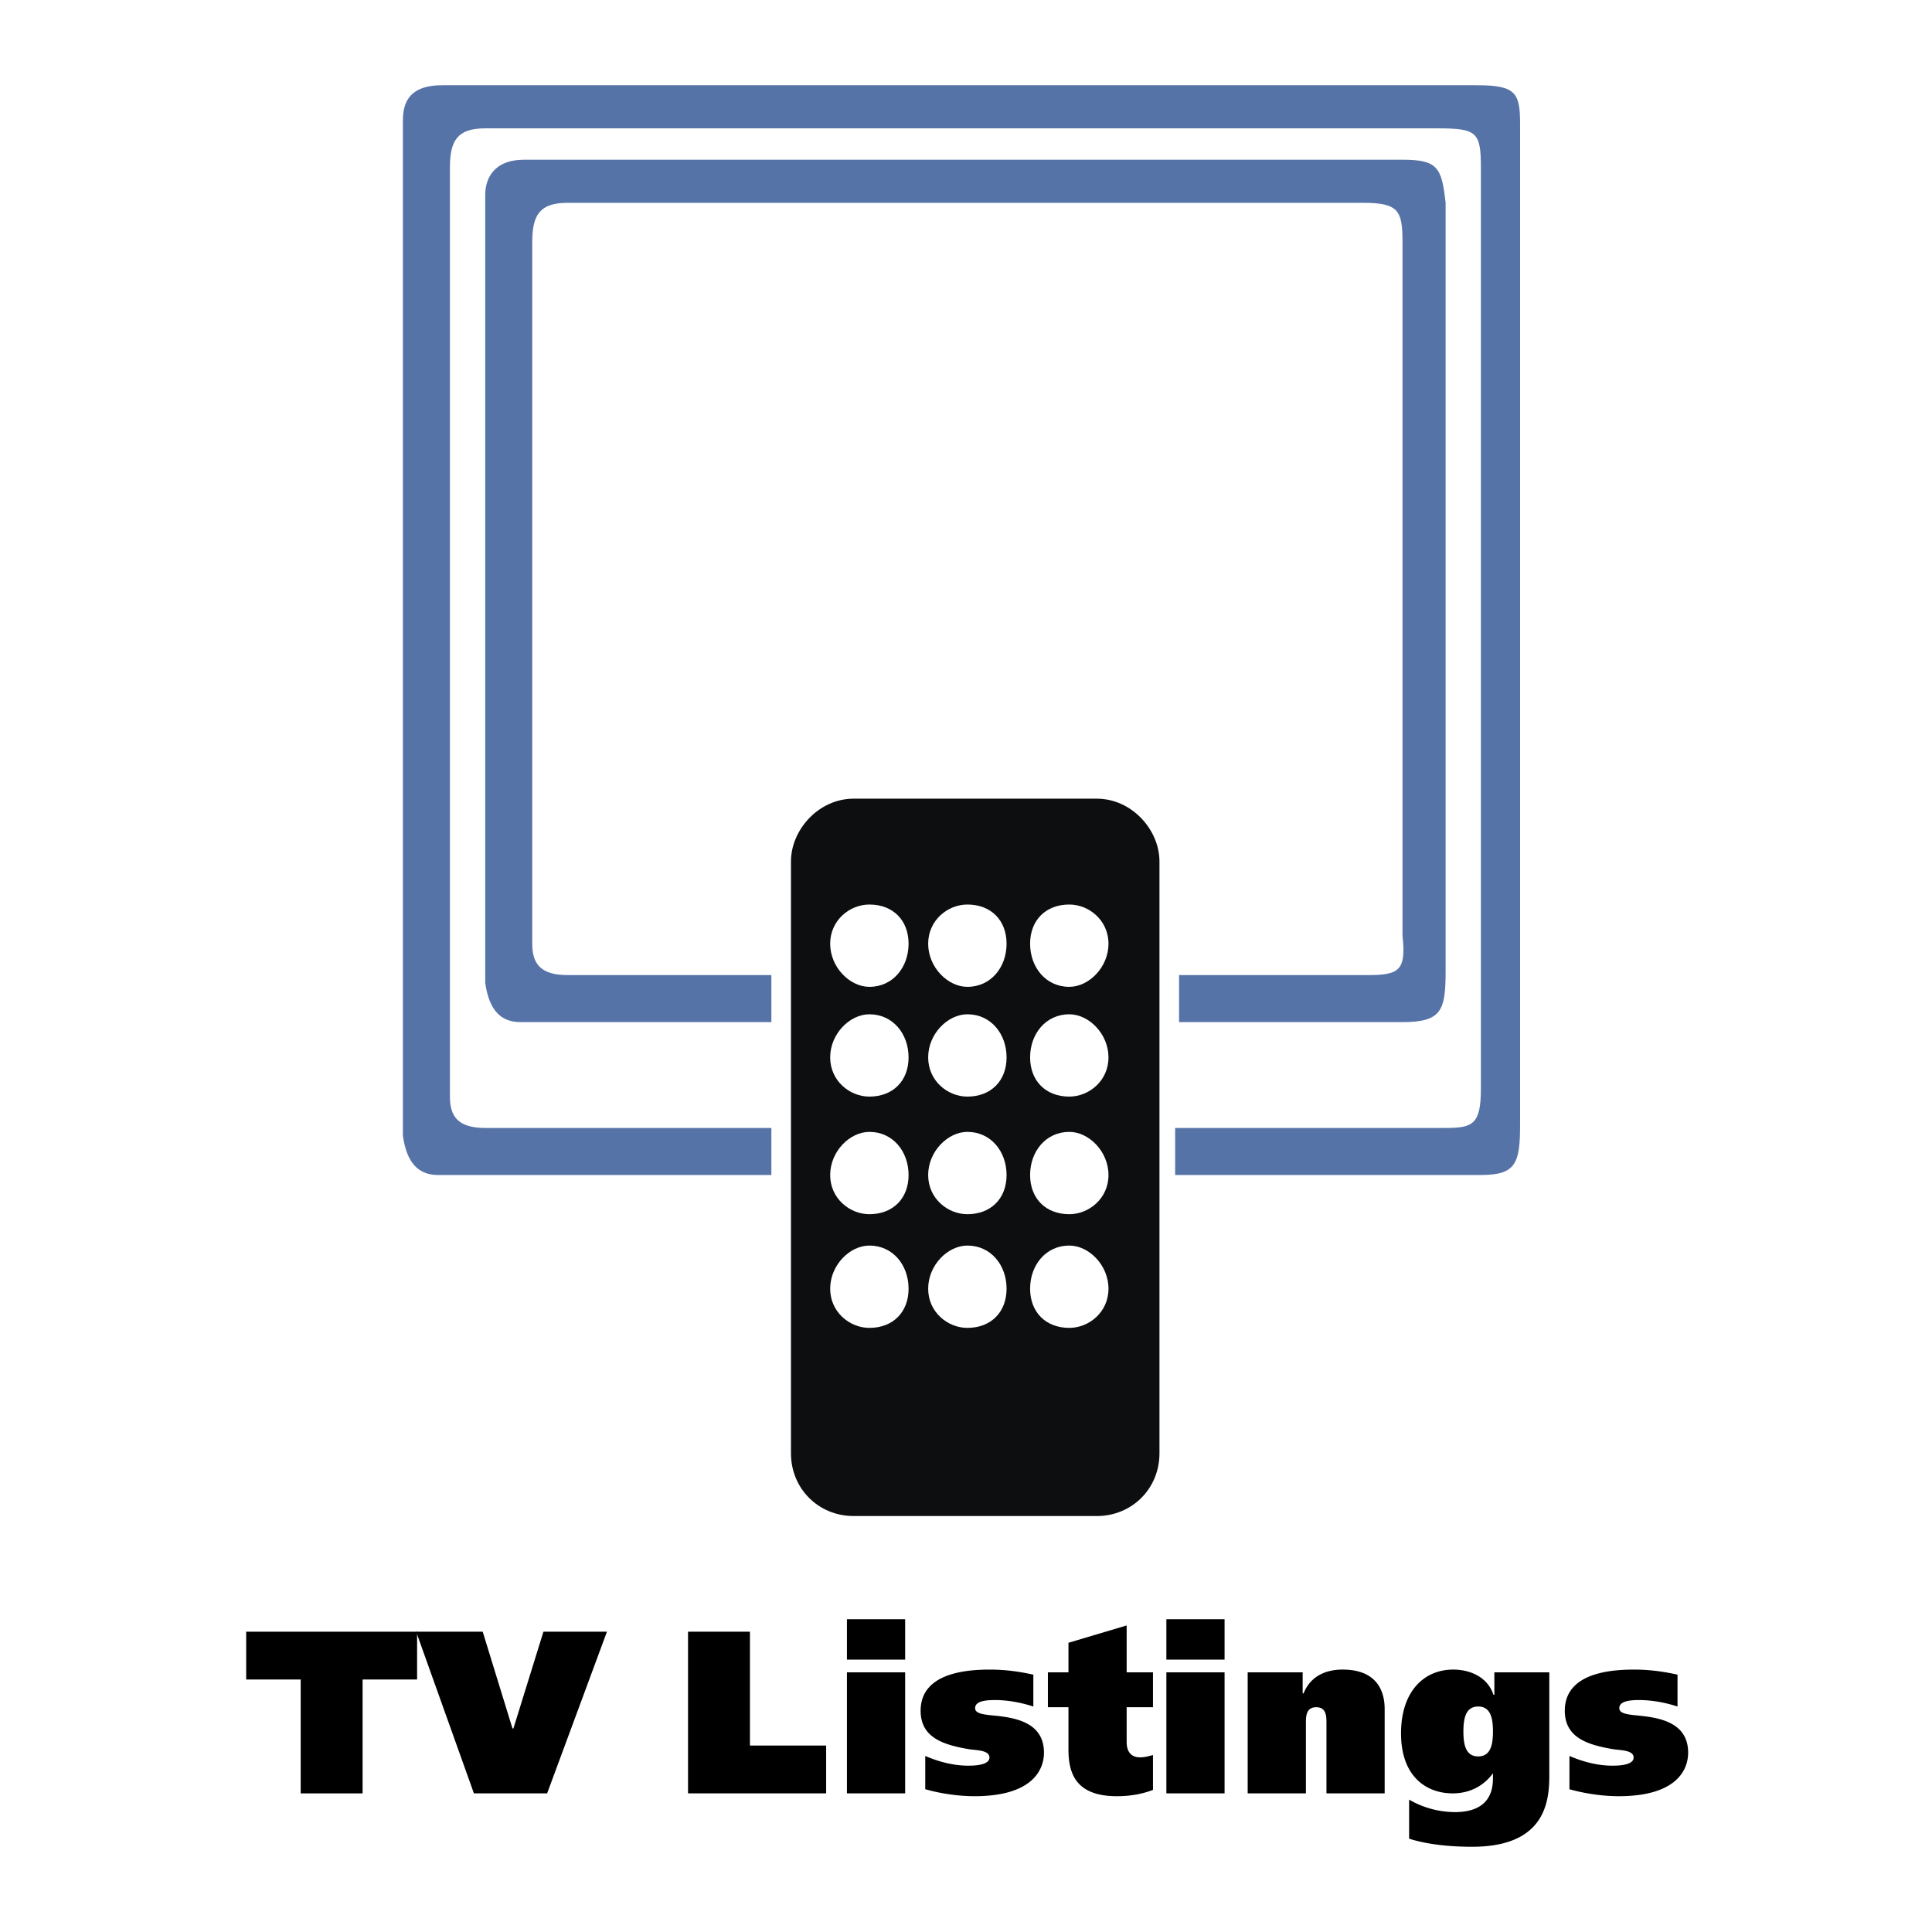
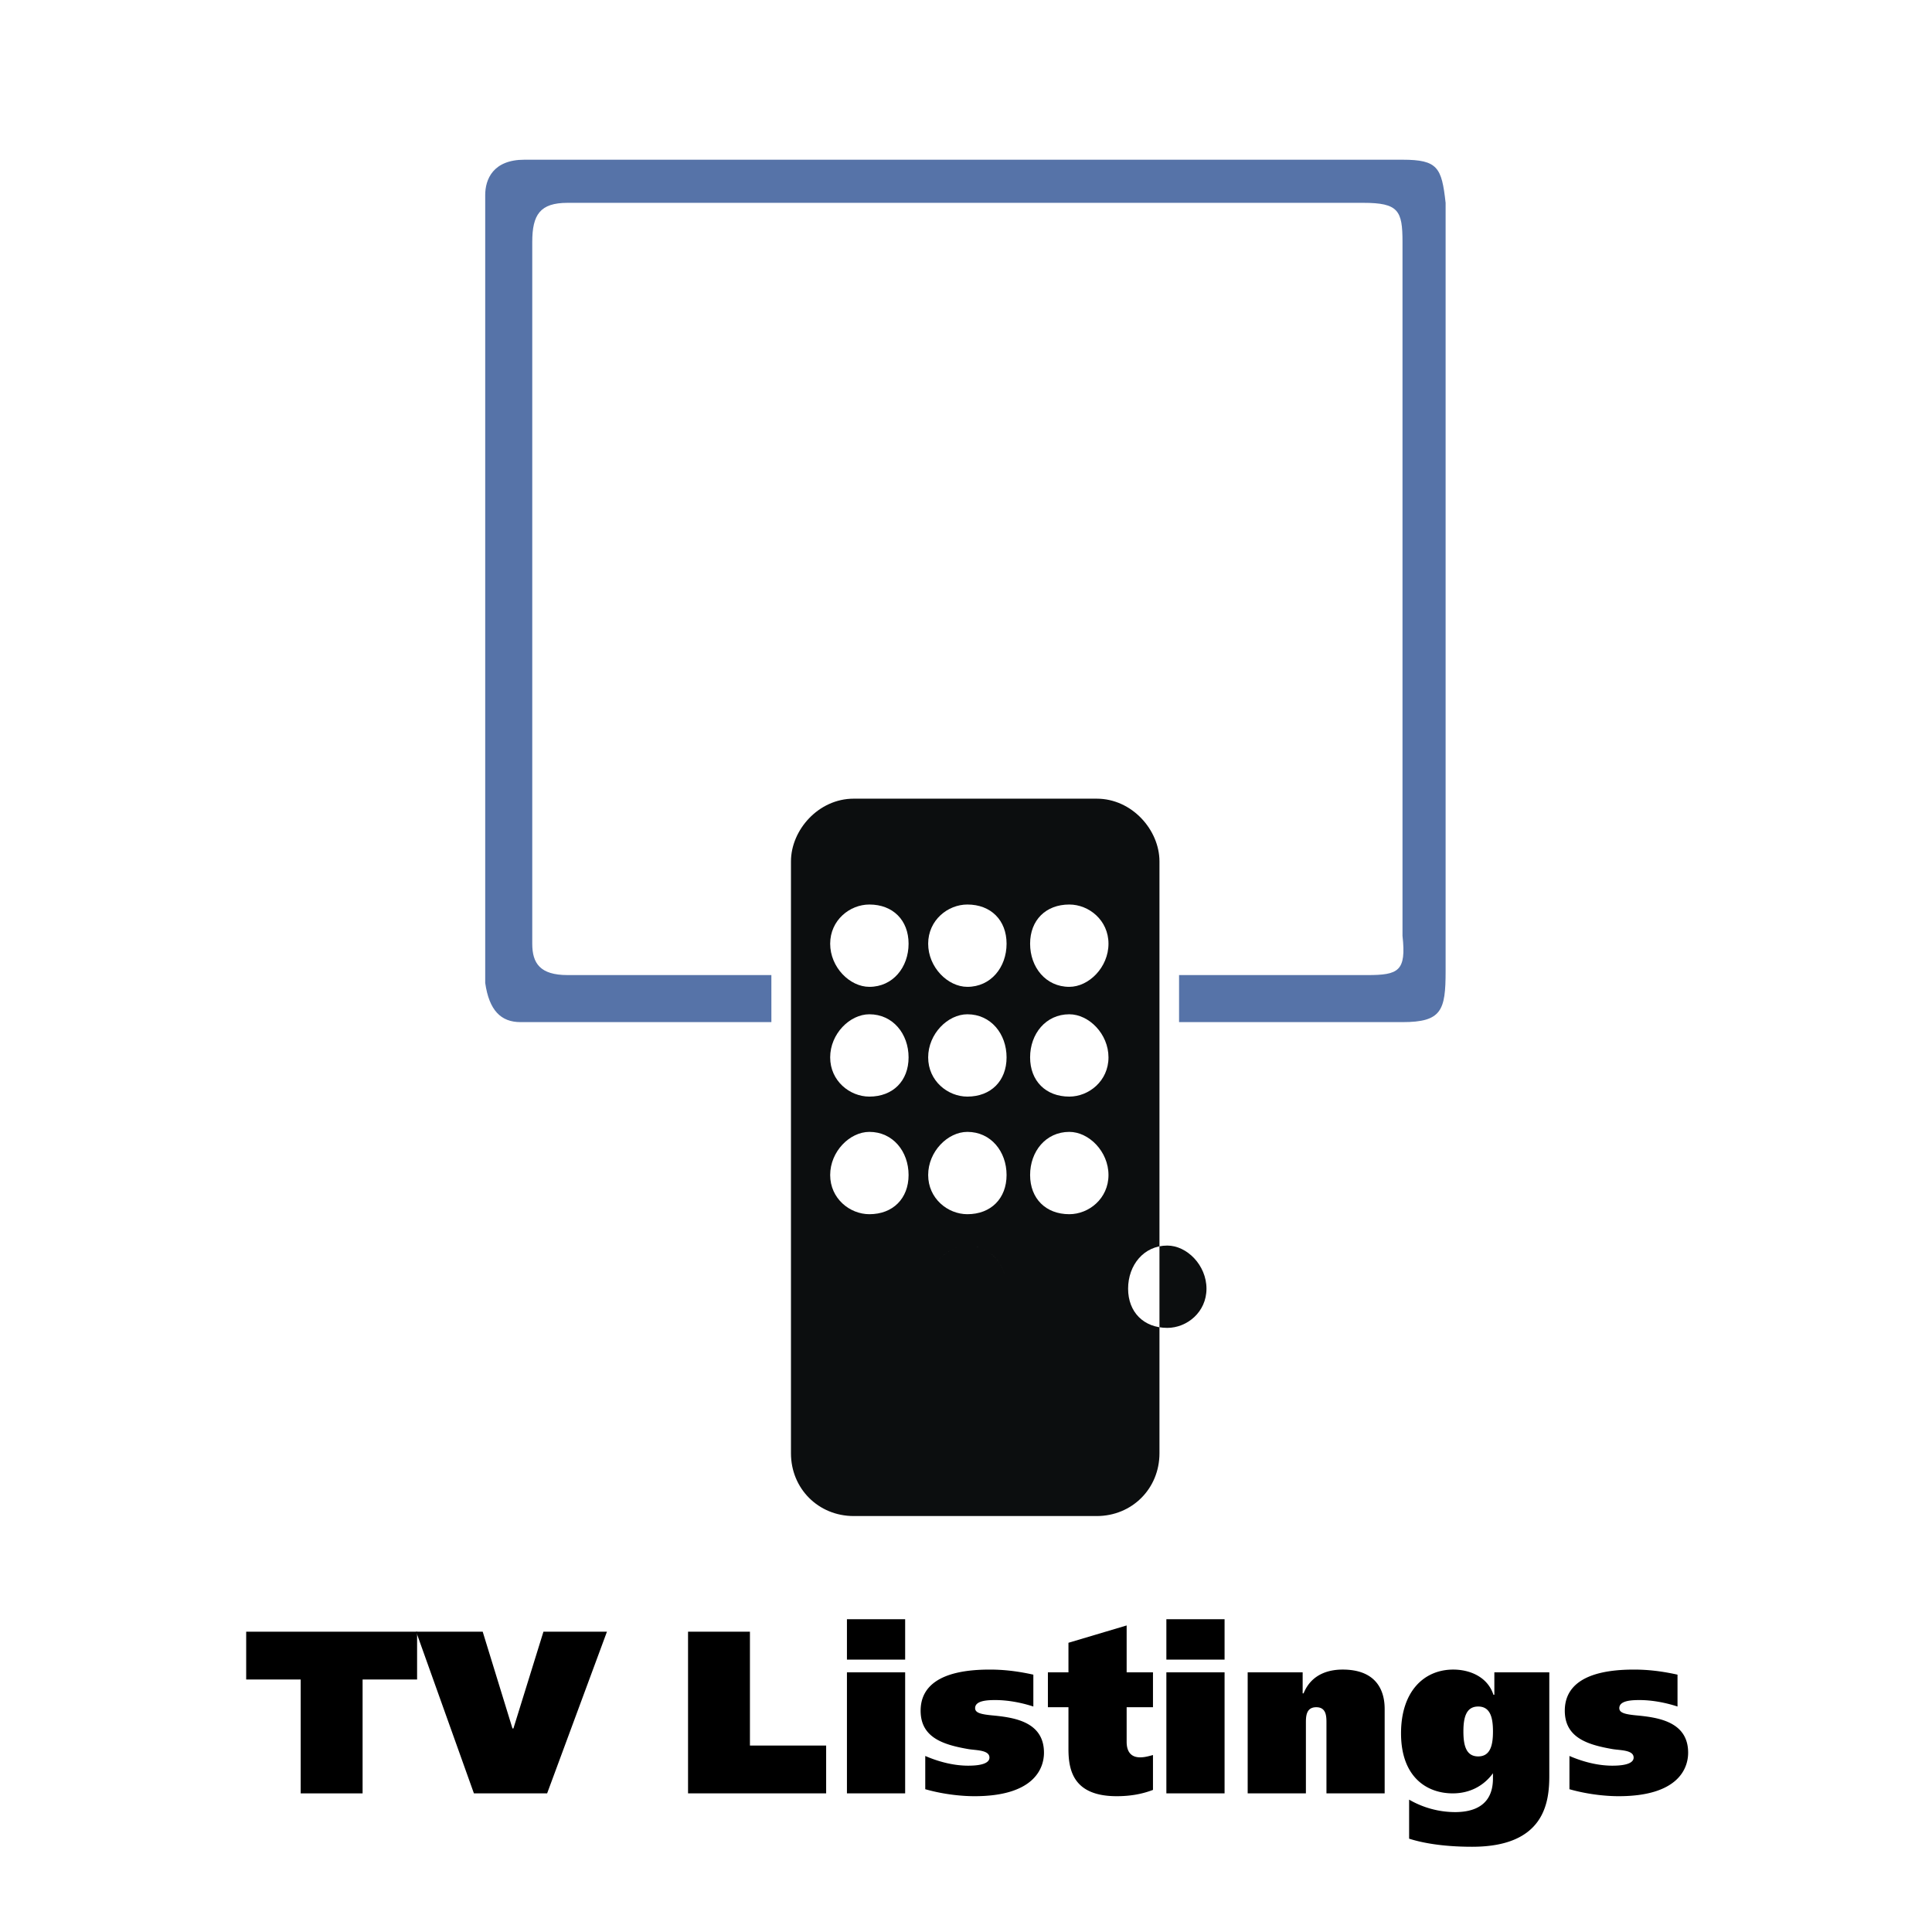
<svg xmlns="http://www.w3.org/2000/svg" width="2500" height="2500" viewBox="0 0 192.756 192.756">
  <g fill-rule="evenodd" clip-rule="evenodd">
    <path fill="#fff" d="M0 0h192.756v192.756H0V0z" />
-     <path d="M85.173 79.684h24.249c3.52 0 6.258 3.129 6.258 6.257v59.057c0 3.52-2.738 6.258-6.258 6.258H85.173c-3.52 0-6.258-2.738-6.258-6.258V85.941c.001-3.128 2.738-6.257 6.258-6.257zm11.342 10.56c2.346 0 3.911 1.564 3.911 3.911s-1.564 4.302-3.911 4.302c-1.956 0-3.911-1.955-3.911-4.302 0-2.347 1.956-3.911 3.911-3.911zm-9.777 0c2.347 0 3.911 1.564 3.911 3.911s-1.564 4.302-3.911 4.302c-1.956 0-3.911-1.955-3.911-4.302 0-2.347 1.955-3.911 3.911-3.911zm19.946 0c1.955 0 3.91 1.564 3.91 3.911s-1.955 4.302-3.91 4.302c-2.346 0-3.91-1.955-3.91-4.302-.001-2.347 1.564-3.911 3.91-3.911zm-10.169 10.951c2.346 0 3.911 1.955 3.911 4.301 0 2.348-1.564 3.912-3.911 3.912-1.956 0-3.911-1.564-3.911-3.912 0-2.346 1.956-4.301 3.911-4.301zm-9.777 0c2.347 0 3.911 1.955 3.911 4.301 0 2.348-1.564 3.912-3.911 3.912-1.956 0-3.911-1.564-3.911-3.912 0-2.346 1.955-4.301 3.911-4.301zm19.946 0c1.955 0 3.91 1.955 3.91 4.301 0 2.348-1.955 3.912-3.91 3.912-2.346 0-3.91-1.564-3.91-3.912-.001-2.346 1.564-4.301 3.91-4.301zm-10.169 11.733c2.346 0 3.911 1.955 3.911 4.303 0 2.346-1.564 3.91-3.911 3.91-1.956 0-3.911-1.564-3.911-3.91 0-2.348 1.956-4.303 3.911-4.303zm-9.777 0c2.347 0 3.911 1.955 3.911 4.303 0 2.346-1.564 3.91-3.911 3.91-1.956 0-3.911-1.564-3.911-3.91 0-2.348 1.955-4.303 3.911-4.303zm19.946 0c1.955 0 3.91 1.955 3.91 4.303 0 2.346-1.955 3.91-3.91 3.91-2.346 0-3.91-1.564-3.91-3.91-.001-2.348 1.564-4.303 3.91-4.303zM96.515 124.27c2.346 0 3.911 1.955 3.911 4.303 0 2.346-1.564 3.91-3.911 3.91-1.956 0-3.911-1.564-3.911-3.91 0-2.348 1.956-4.303 3.911-4.303zm-9.777 0c2.347 0 3.911 1.955 3.911 4.303 0 2.346-1.564 3.91-3.911 3.91-1.956 0-3.911-1.564-3.911-3.91 0-2.348 1.955-4.303 3.911-4.303zm19.946 0c1.955 0 3.91 1.955 3.91 4.303 0 2.346-1.955 3.91-3.91 3.91-2.346 0-3.91-1.564-3.91-3.91-.001-2.348 1.564-4.303 3.91-4.303z" fill="#0c0e0f" />
+     <path d="M85.173 79.684h24.249c3.52 0 6.258 3.129 6.258 6.257v59.057c0 3.52-2.738 6.258-6.258 6.258H85.173c-3.52 0-6.258-2.738-6.258-6.258V85.941c.001-3.128 2.738-6.257 6.258-6.257zm11.342 10.56c2.346 0 3.911 1.564 3.911 3.911s-1.564 4.302-3.911 4.302c-1.956 0-3.911-1.955-3.911-4.302 0-2.347 1.956-3.911 3.911-3.911zm-9.777 0c2.347 0 3.911 1.564 3.911 3.911s-1.564 4.302-3.911 4.302c-1.956 0-3.911-1.955-3.911-4.302 0-2.347 1.955-3.911 3.911-3.911zm19.946 0c1.955 0 3.91 1.564 3.91 3.911s-1.955 4.302-3.91 4.302c-2.346 0-3.91-1.955-3.91-4.302-.001-2.347 1.564-3.911 3.91-3.911zm-10.169 10.951c2.346 0 3.911 1.955 3.911 4.301 0 2.348-1.564 3.912-3.911 3.912-1.956 0-3.911-1.564-3.911-3.912 0-2.346 1.956-4.301 3.911-4.301zm-9.777 0c2.347 0 3.911 1.955 3.911 4.301 0 2.348-1.564 3.912-3.911 3.912-1.956 0-3.911-1.564-3.911-3.912 0-2.346 1.955-4.301 3.911-4.301zm19.946 0c1.955 0 3.91 1.955 3.91 4.301 0 2.348-1.955 3.912-3.91 3.912-2.346 0-3.91-1.564-3.91-3.912-.001-2.346 1.564-4.301 3.91-4.301zm-10.169 11.733c2.346 0 3.911 1.955 3.911 4.303 0 2.346-1.564 3.91-3.911 3.91-1.956 0-3.911-1.564-3.911-3.91 0-2.348 1.956-4.303 3.911-4.303zm-9.777 0c2.347 0 3.911 1.955 3.911 4.303 0 2.346-1.564 3.91-3.911 3.91-1.956 0-3.911-1.564-3.911-3.91 0-2.348 1.955-4.303 3.911-4.303zm19.946 0c1.955 0 3.91 1.955 3.91 4.303 0 2.346-1.955 3.91-3.91 3.91-2.346 0-3.91-1.564-3.91-3.91-.001-2.348 1.564-4.303 3.91-4.303zM96.515 124.27c2.346 0 3.911 1.955 3.911 4.303 0 2.346-1.564 3.91-3.911 3.91-1.956 0-3.911-1.564-3.911-3.91 0-2.348 1.956-4.303 3.911-4.303zc2.347 0 3.911 1.955 3.911 4.303 0 2.346-1.564 3.91-3.911 3.91-1.956 0-3.911-1.564-3.911-3.91 0-2.348 1.955-4.303 3.911-4.303zm19.946 0c1.955 0 3.91 1.955 3.91 4.303 0 2.346-1.955 3.91-3.91 3.91-2.346 0-3.91-1.564-3.91-3.91-.001-2.348 1.564-4.303 3.91-4.303z" fill="#0c0e0f" />
    <path d="M76.96 97.283H56.623c-2.738 0-3.52-1.173-3.52-3.128V24.148c0-2.738.782-3.911 3.52-3.911h79.393c3.52 0 3.912.782 3.912 3.911v69.225c.391 3.52-.393 3.911-3.52 3.911h-18.773v4.693h22.293c3.91 0 4.301-1.174 4.301-5.084V20.237c-.391-3.52-.781-4.302-4.301-4.302H52.321c-3.128 0-3.911 1.956-3.911 3.52v78.612c.392 2.736 1.564 3.91 3.521 3.91h25.03l-.001-4.694z" fill="#5673a8" />
-     <path d="M76.96 112.537H48.409c-2.737 0-3.52-1.174-3.52-3.129V16.717c0-2.738.782-3.911 3.52-3.911h95.038c3.91 0 4.301.391 4.301 3.911v91.908c0 3.52-.781 3.912-3.52 3.912h-26.984v4.693h30.504c3.521 0 3.912-1.174 3.912-5.086V12.415c0-3.129-.391-3.911-4.303-3.911H44.107c-3.129 0-3.911 1.564-3.911 3.52v101.294c.391 2.738 1.564 3.912 3.52 3.912H76.96v-4.693z" fill="#5673a8" />
    <path d="M24.562 162.795v4.769H30v11.362h6.176v-11.362h5.437v-4.769H24.562z" />
    <path d="M47.283 178.926h7.304l5.968-16.131h-6.336l-2.996 9.654h-.093l-2.971-9.654h-6.641l5.765 16.131zM68.646 178.926h13.779v-4.77h-7.604v-11.361h-6.175v16.131zM84.499 178.926h5.808V166.85h-5.808v12.076zm0-17.375v4.031h5.808v-4.031h-5.808zM92.312 178.51c2.051.582 3.917.697 4.907.697 5.969 0 6.938-2.793 6.938-4.338 0-3.064-2.926-3.502-5-3.709-1.268-.115-1.869-.254-1.869-.738 0-.738 1.154-.807 2.006-.807 1.199 0 2.535.23 3.803.645v-3.18c-1.865-.414-3.248-.506-4.355-.506-5.323 0-6.891 1.912-6.891 4.102 0 2.674 2.236 3.389 4.724 3.824.76.139 2.143.07 2.143.854 0 .484-.621.807-2.12.807-1.705 0-3.272-.531-4.285-.969v3.318h-.001zM104.549 166.85v3.48h2.051v4.17c0 2.145.506 4.707 4.816 4.707 1.842 0 2.994-.396 3.617-.627v-3.48c-.668.186-.945.23-1.291.23-1.336 0-1.336-1.244-1.336-1.59v-3.41h2.627v-3.48h-2.627v-4.678L106.6 163.9v2.949h-2.051v.001zM116.369 178.926h5.807V166.85h-5.807v12.076zm0-17.375v4.031h5.807v-4.031h-5.807zM129.965 166.85h-5.484v12.076h5.809v-6.959c0-.645-.023-1.637 1.035-1.637 1.037 0 1.016.969 1.016 1.637v6.959h5.807v-8.389c0-.898-.117-3.963-4.195-3.963-1.174 0-3.064.322-3.895 2.373h-.092v-2.097h-.001zM140.588 183.445c1.082.346 3.088.807 6.291.807 7.236 0 7.695-4.447 7.695-7.078V166.85h-5.482v2.236H149c-.6-1.82-2.398-2.512-4.01-2.512-2.928 0-5.209 2.188-5.209 6.359 0 4.355 2.559 5.992 5.162 5.992 1.658 0 3.064-.715 4.01-2.006v.484c0 1.176-.301 3.391-3.803 3.391a9.2 9.2 0 0 1-4.562-1.244v3.895zm6.891-13.185c1.221 0 1.475 1.131 1.475 2.49s-.254 2.488-1.475 2.488-1.475-1.129-1.475-2.488.254-2.49 1.475-2.49zM156.582 178.51c2.051.582 3.916.697 4.906.697 5.971 0 6.938-2.793 6.938-4.338 0-3.064-2.926-3.502-5-3.709-1.268-.115-1.867-.254-1.867-.738 0-.738 1.152-.807 2.004-.807 1.199 0 2.535.23 3.803.645v-3.18c-1.865-.414-3.248-.506-4.355-.506-5.322 0-6.891 1.912-6.891 4.102 0 2.674 2.236 3.389 4.725 3.824.76.139 2.143.07 2.143.854 0 .484-.621.807-2.119.807-1.705 0-3.273-.531-4.285-.969v3.318h-.002z" />
  </g>
</svg>